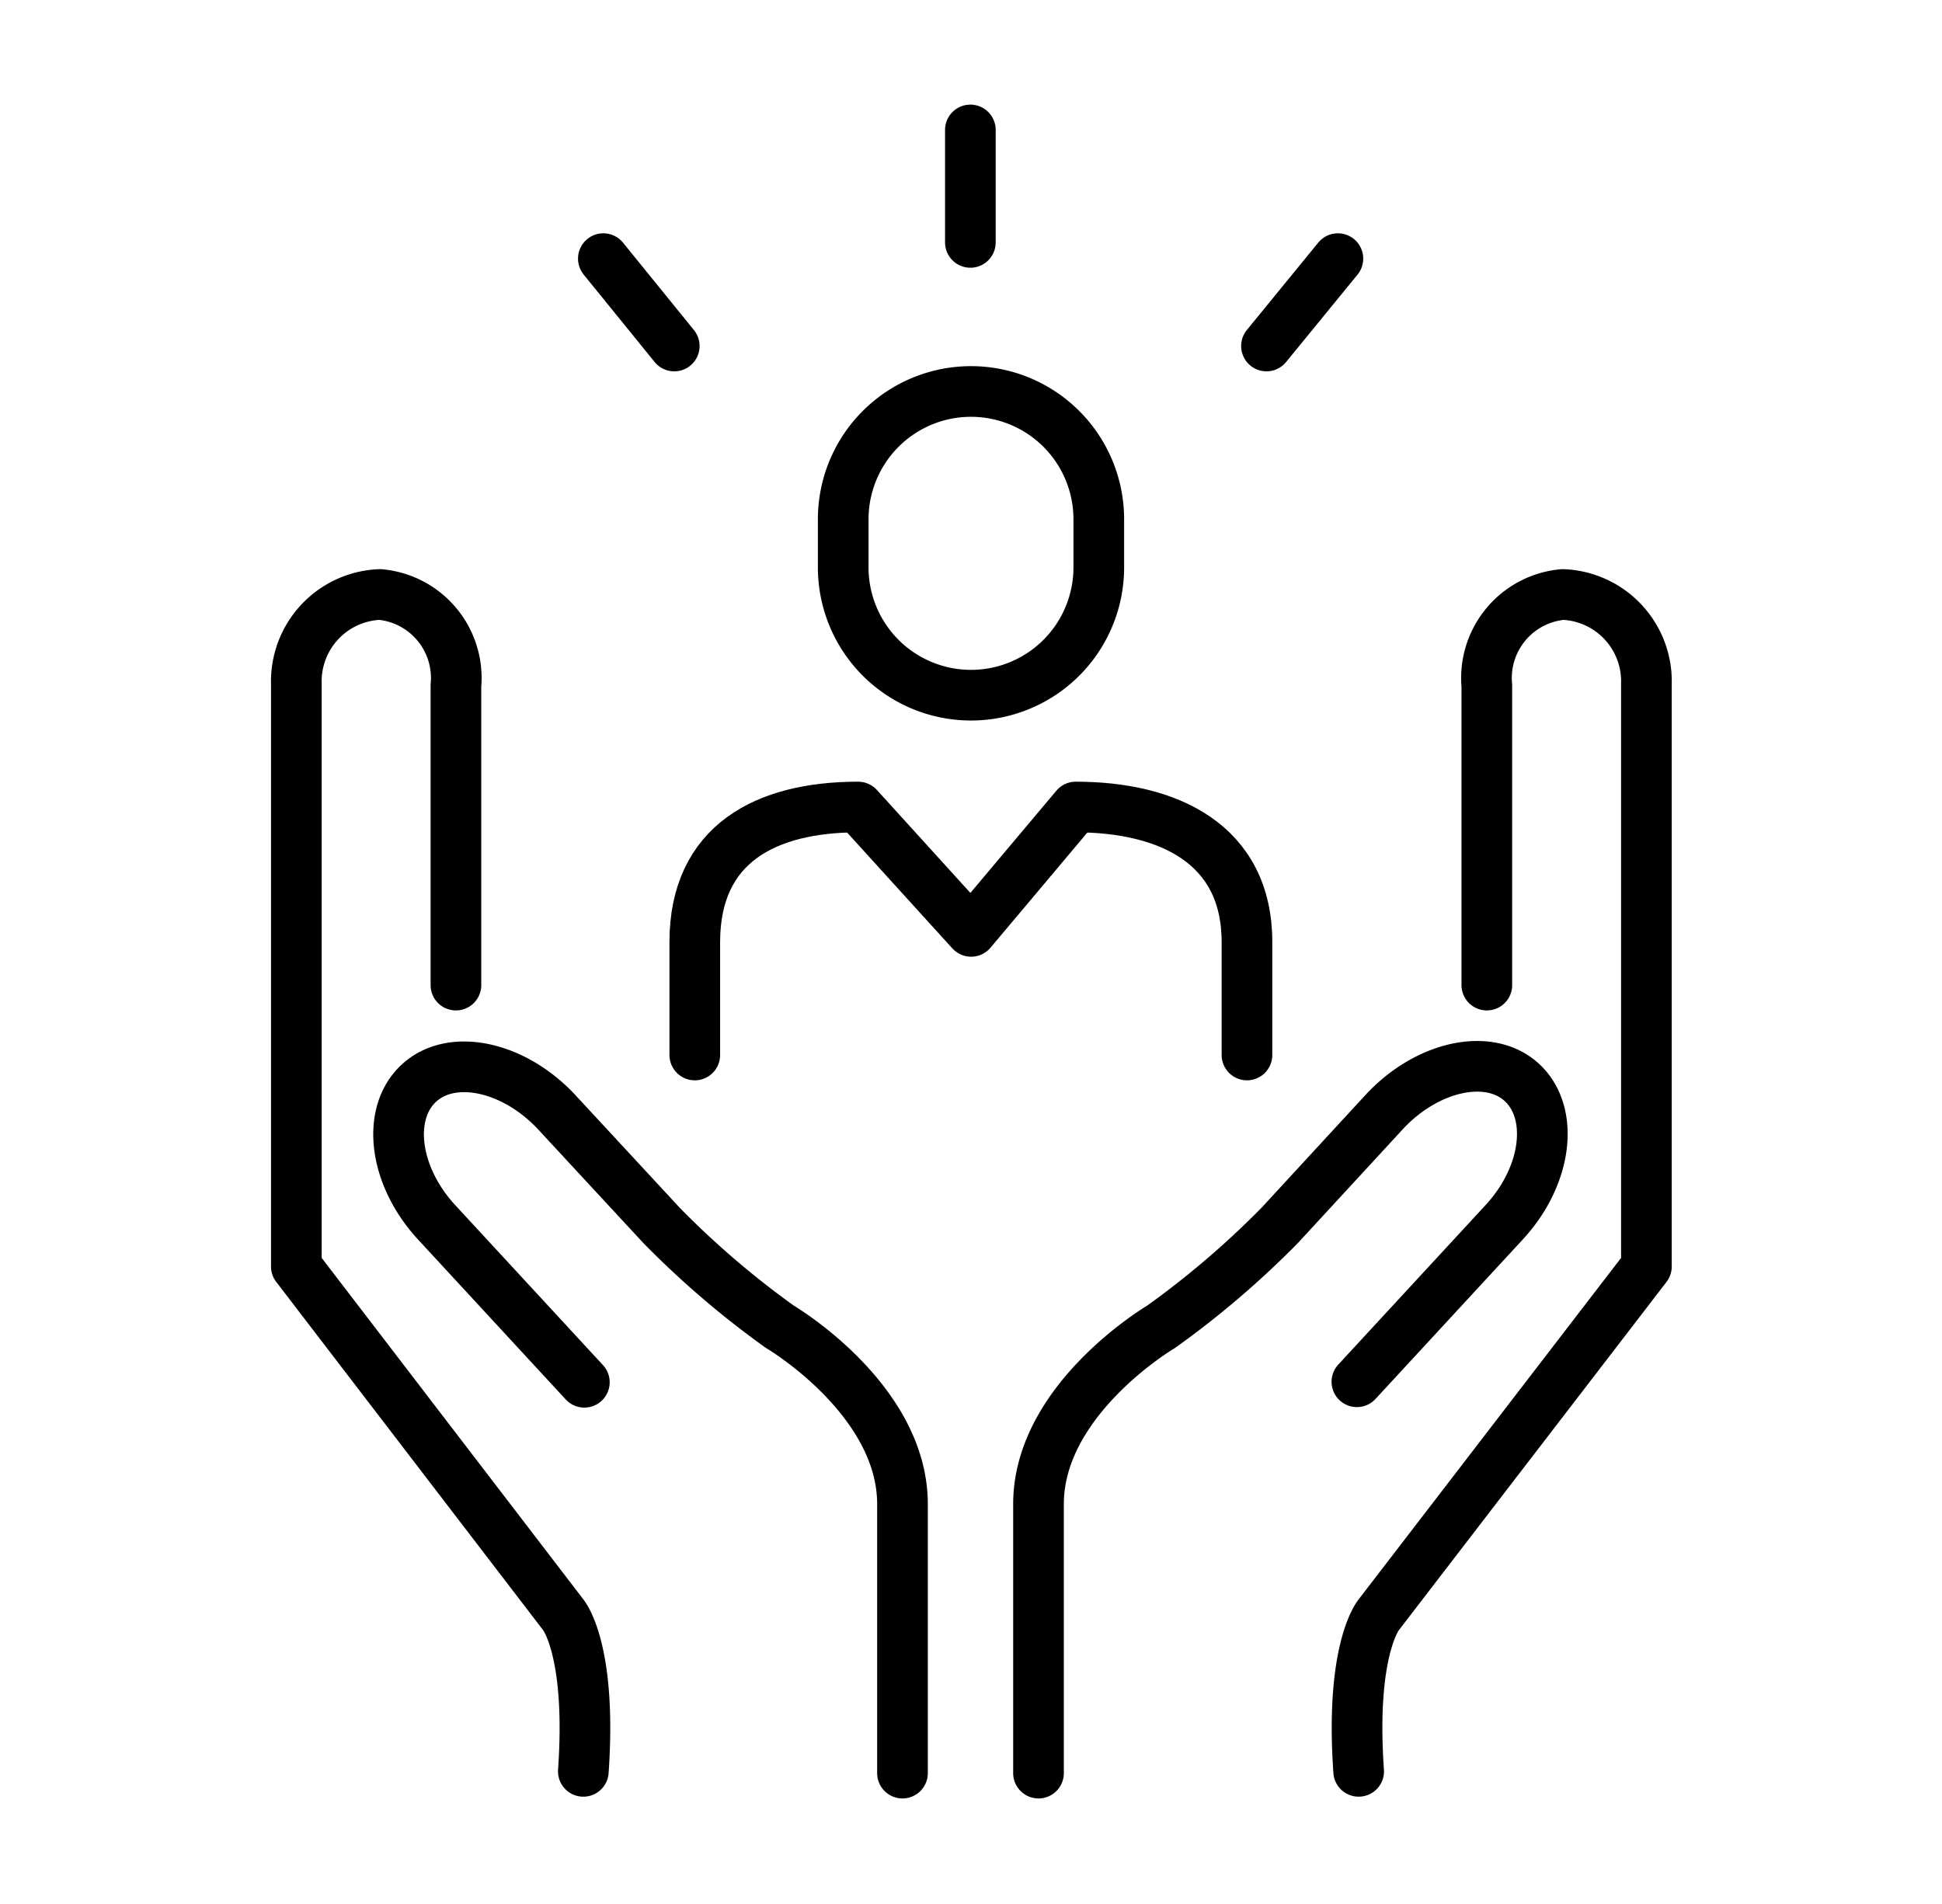
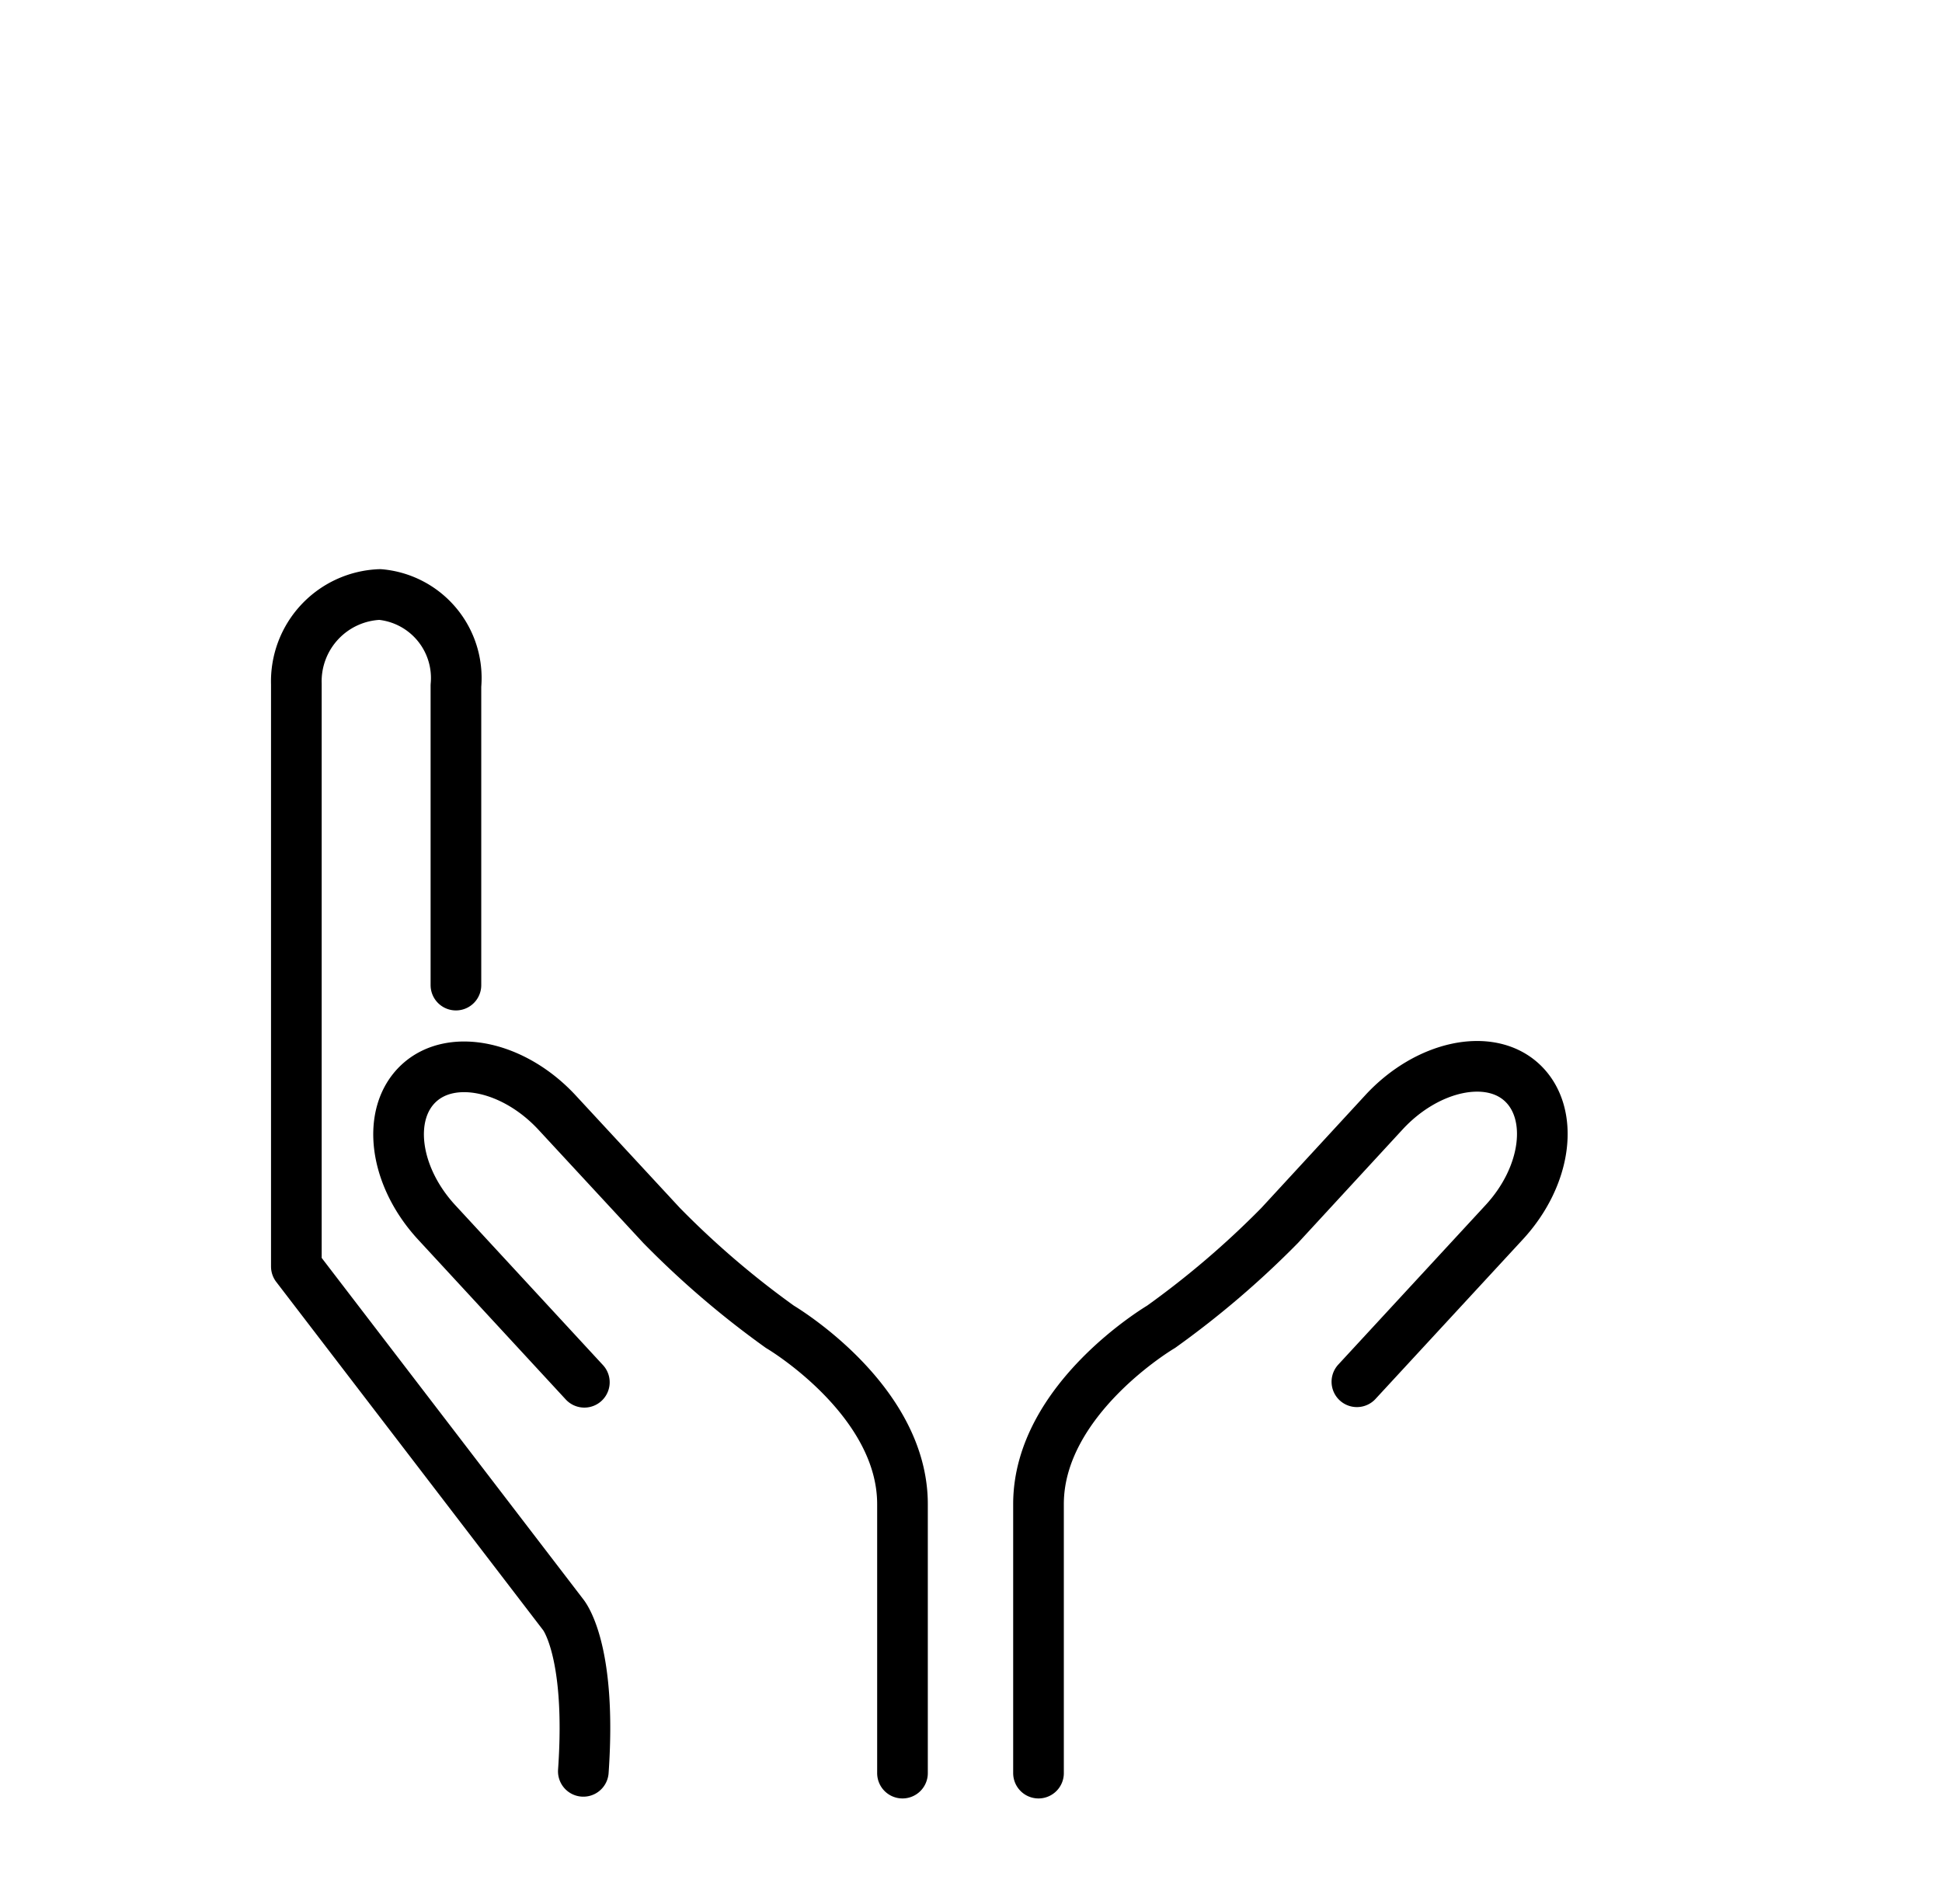
<svg xmlns="http://www.w3.org/2000/svg" id="Layer_1" data-name="Layer 1" viewBox="0 0 76.67 75.18">
  <defs>
    <style>.cls-1{fill:none;stroke:#000;stroke-linecap:round;stroke-linejoin:round;stroke-width:2px;}</style>
  </defs>
-   <path class="cls-1" d="M27.43,41.65V37.19c0-3.89,2.82-5.33,6.45-5.33l4.46,4.91,4.13-4.91c3.63,0,6.76,1.44,6.76,5.33v4.46" />
-   <path class="cls-1" d="M43.38,22.4a5,5,0,1,1-10.09,0V20.5a5,5,0,1,1,10.09,0Z" />
-   <path class="cls-1" d="M58.7,38.89V27.07a3.31,3.31,0,0,1,3-3.6A3.43,3.43,0,0,1,65,27V50L54.44,63.74s-1.14,1.33-.8,6.19" />
  <path class="cls-1" d="M41,70V59.38c0-4.15,4.84-7,4.84-7a35.78,35.78,0,0,0,4.68-4l4.12-4.47c1.7-1.84,4.16-2.37,5.45-1.17s1,3.68-.72,5.53l-5.8,6.28" />
  <path class="cls-1" d="M18,38.89V27.07a3.31,3.31,0,0,0-3-3.6A3.43,3.43,0,0,0,11.7,27V50L22.23,63.74s1.14,1.33.8,6.19" />
  <path class="cls-1" d="M35.63,70V59.38c0-4.15-4.84-7-4.84-7a35.38,35.38,0,0,1-4.67-4L22,43.93c-1.7-1.84-4.16-2.37-5.46-1.17s-1,3.68.73,5.53l5.8,6.28" />
-   <path class="cls-1" d="M52.82,10.21,50,13.66m-23.38,0-2.8-3.45m14.49-.64V5.13" />
</svg>